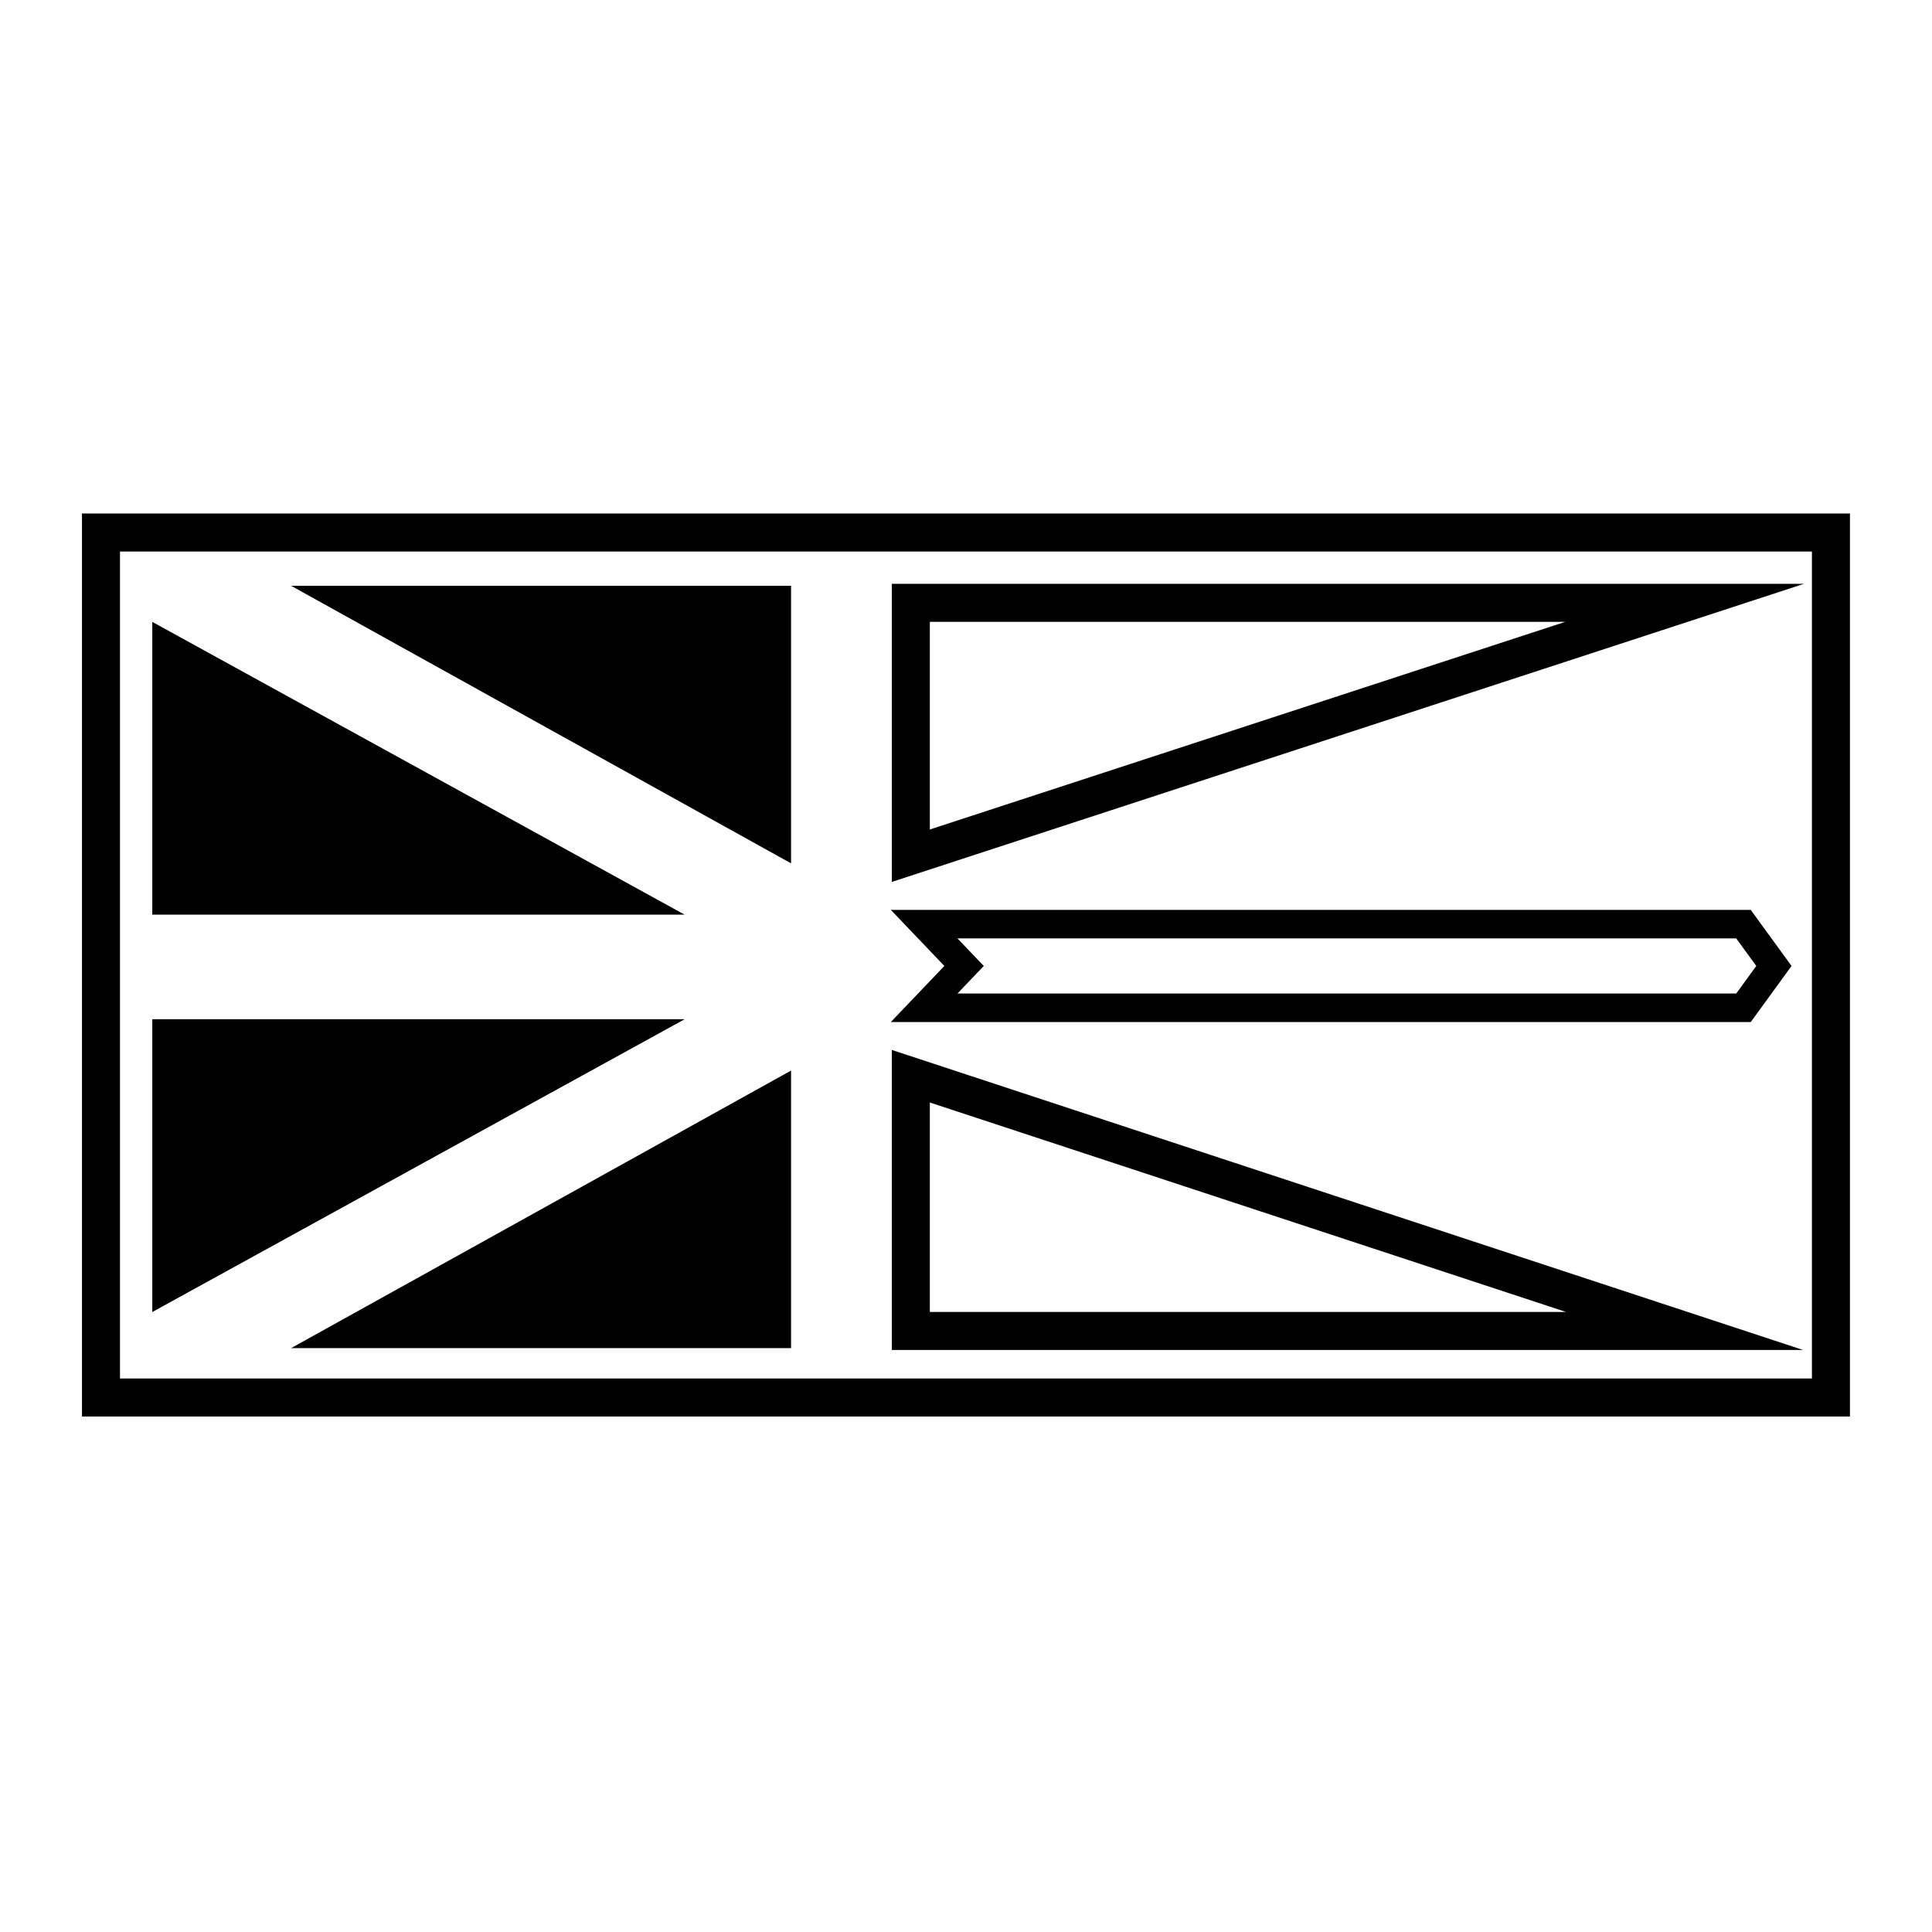
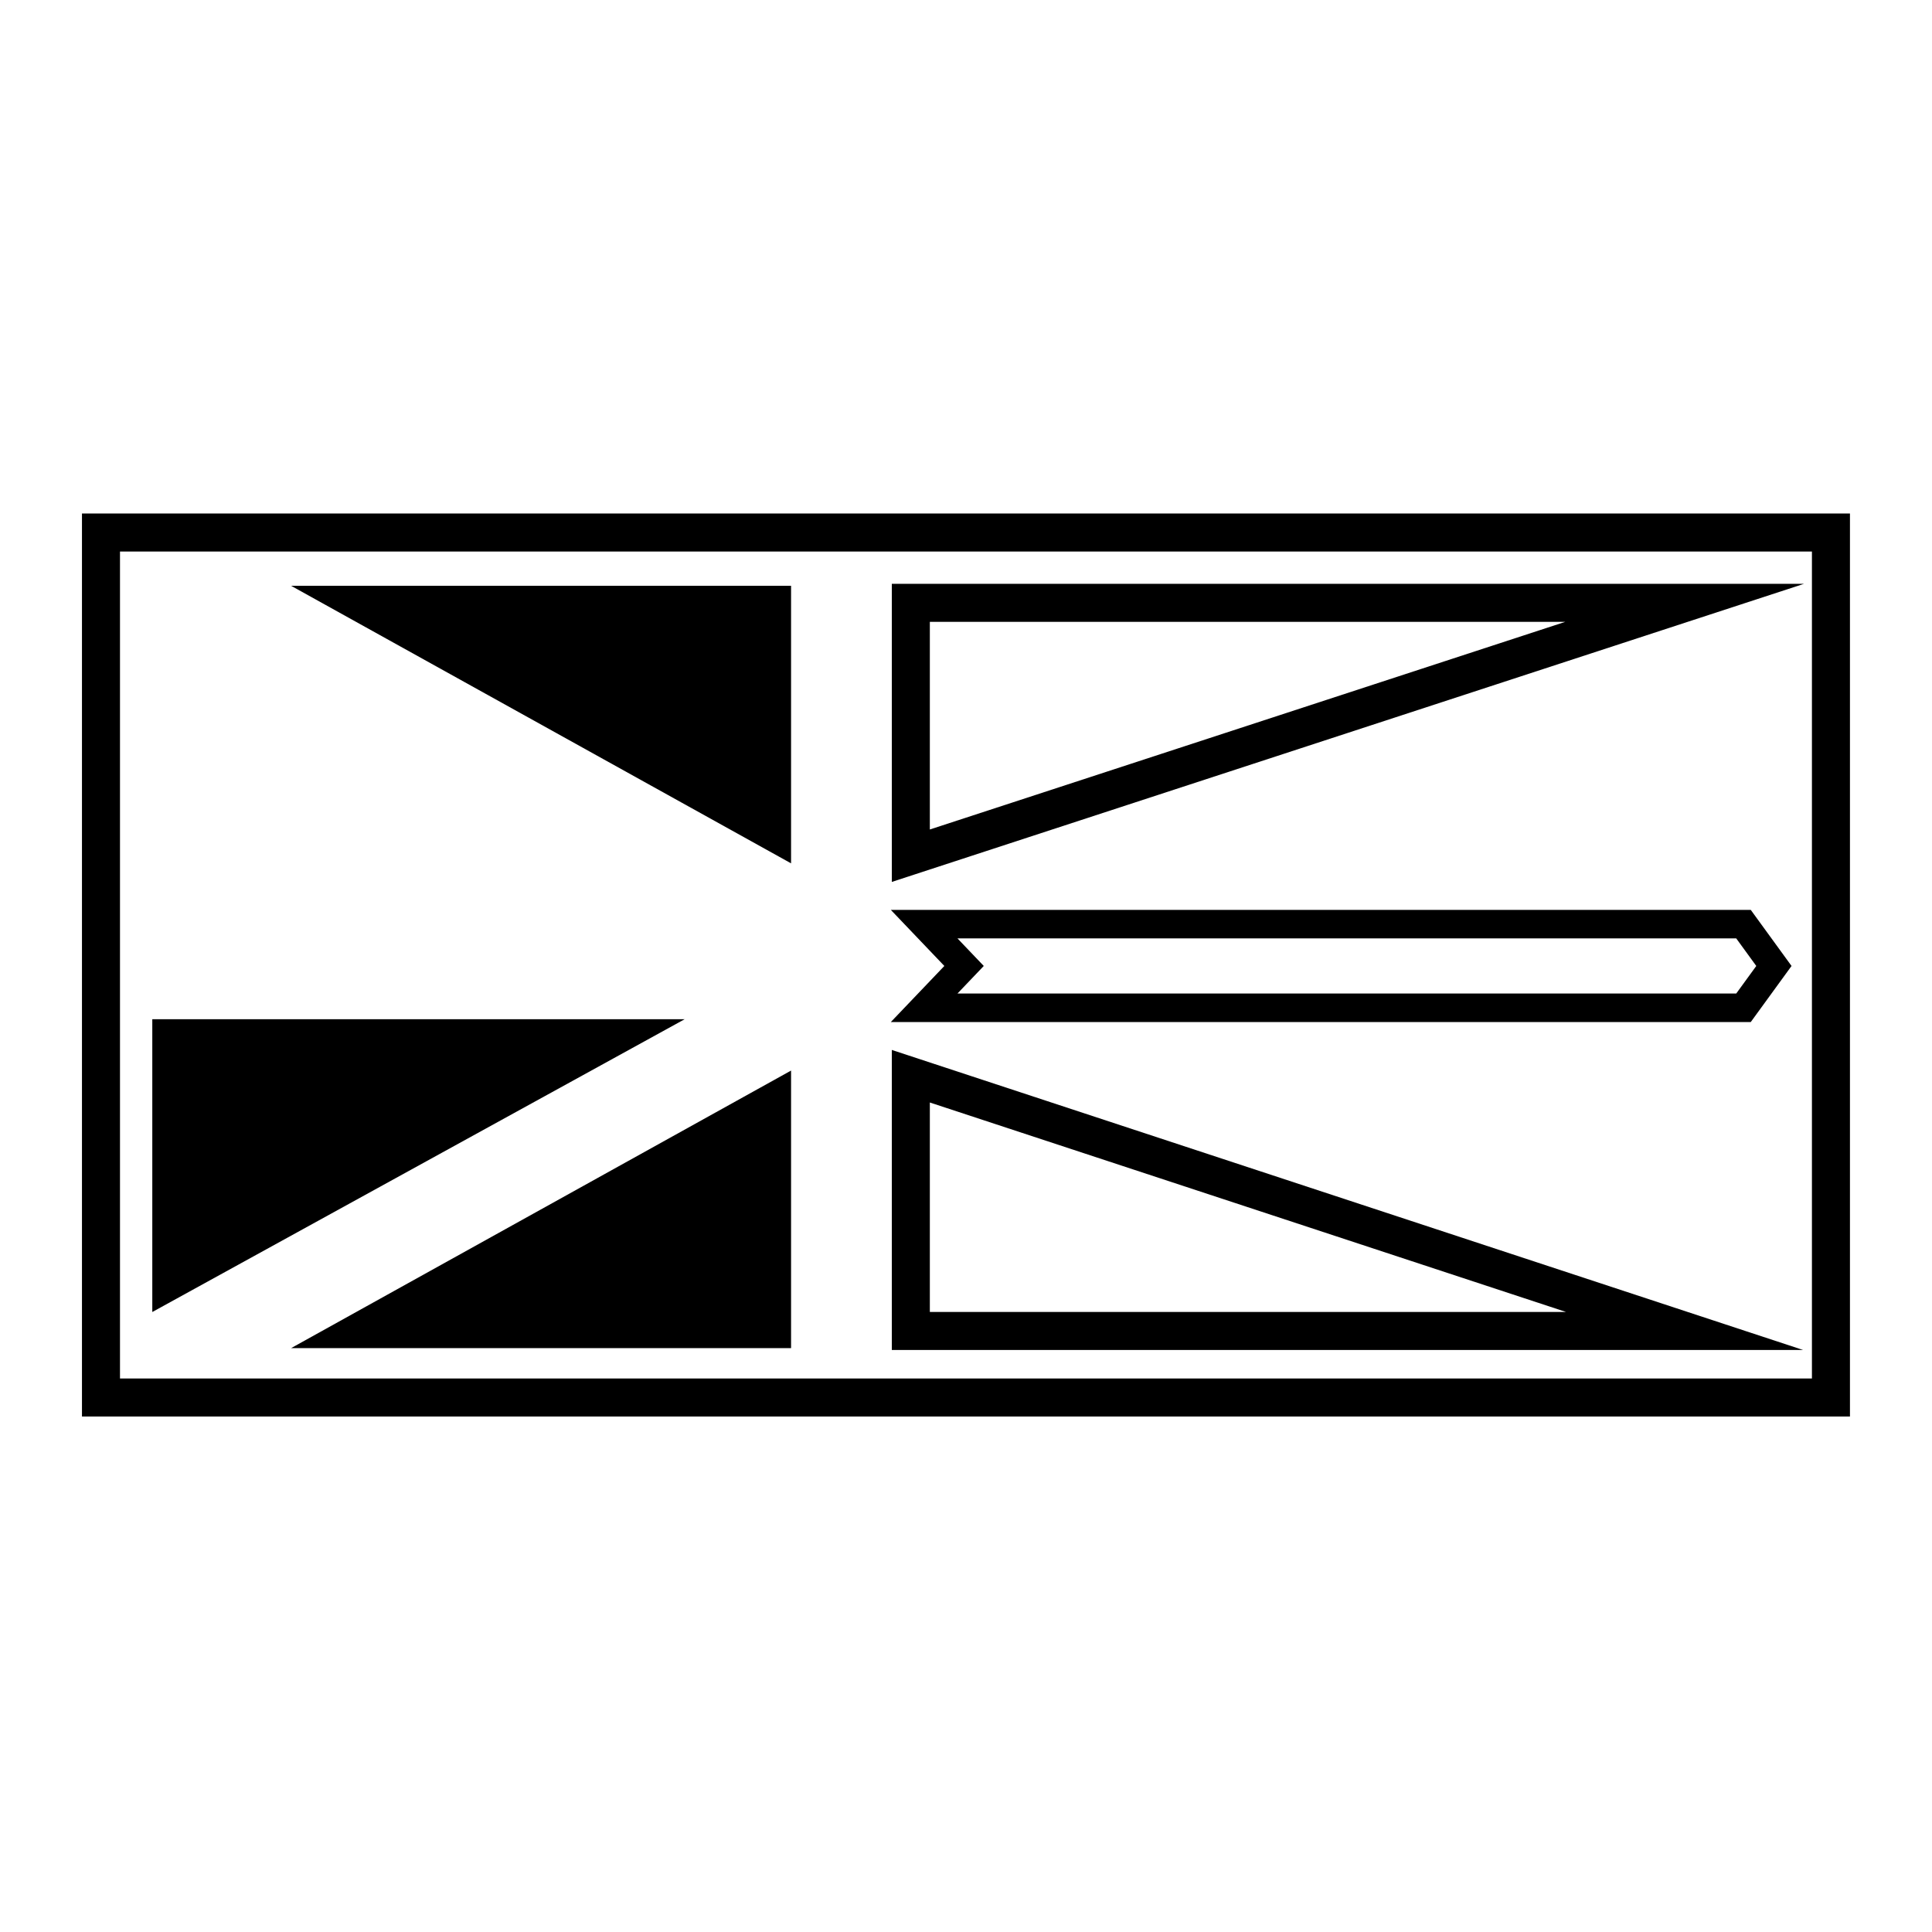
<svg xmlns="http://www.w3.org/2000/svg" width="800px" height="800px" version="1.1" viewBox="144 144 512 512">
  <defs>
    <clipPath id="c">
      <path d="m242 286h409.9v354h-409.9z" />
    </clipPath>
    <clipPath id="b">
      <path d="m242 161h409.9v353h-409.9z" />
    </clipPath>
    <clipPath id="a">
      <path d="m282 282h369.9v236h-369.9z" />
    </clipPath>
  </defs>
  <g clip-path="url(#c)">
    <path transform="matrix(5.038 0 0 5.038 148.09 148.09)" d="m87.8 69.2h-40.7v-13.4z" fill="none" stroke="#000000" stroke-miterlimit="10" stroke-width="2" />
  </g>
  <path d="m221.14 501.27h132.5v-73.559z" />
  <path d="m325.43 414.11h-141.07v77.586z" />
  <g clip-path="url(#b)">
    <path transform="matrix(5.038 0 0 5.038 148.09 148.09)" d="m87.8 30.9h-40.7v13.3z" fill="none" stroke="#000000" stroke-miterlimit="10" stroke-width="2" />
  </g>
  <path d="m221.14 299.24h132.5v73.555z" />
-   <path d="m325.43 386.39h-141.07v-77.586z" />
  <g clip-path="url(#a)">
    <path transform="matrix(5.038 0 0 5.038 148.09 148.09)" d="m90.9 47.8h-43.1l2.1 2.2-2.1 2.2h43.1l1.6-2.2z" fill="none" stroke="#000000" stroke-miterlimit="10" stroke-width="1.5" />
  </g>
  <path transform="matrix(5.038 0 0 5.038 148.09 148.09)" d="m4.5 27.2h91v45.5h-91z" fill="none" stroke="#000000" stroke-miterlimit="10" stroke-width="2" />
</svg>